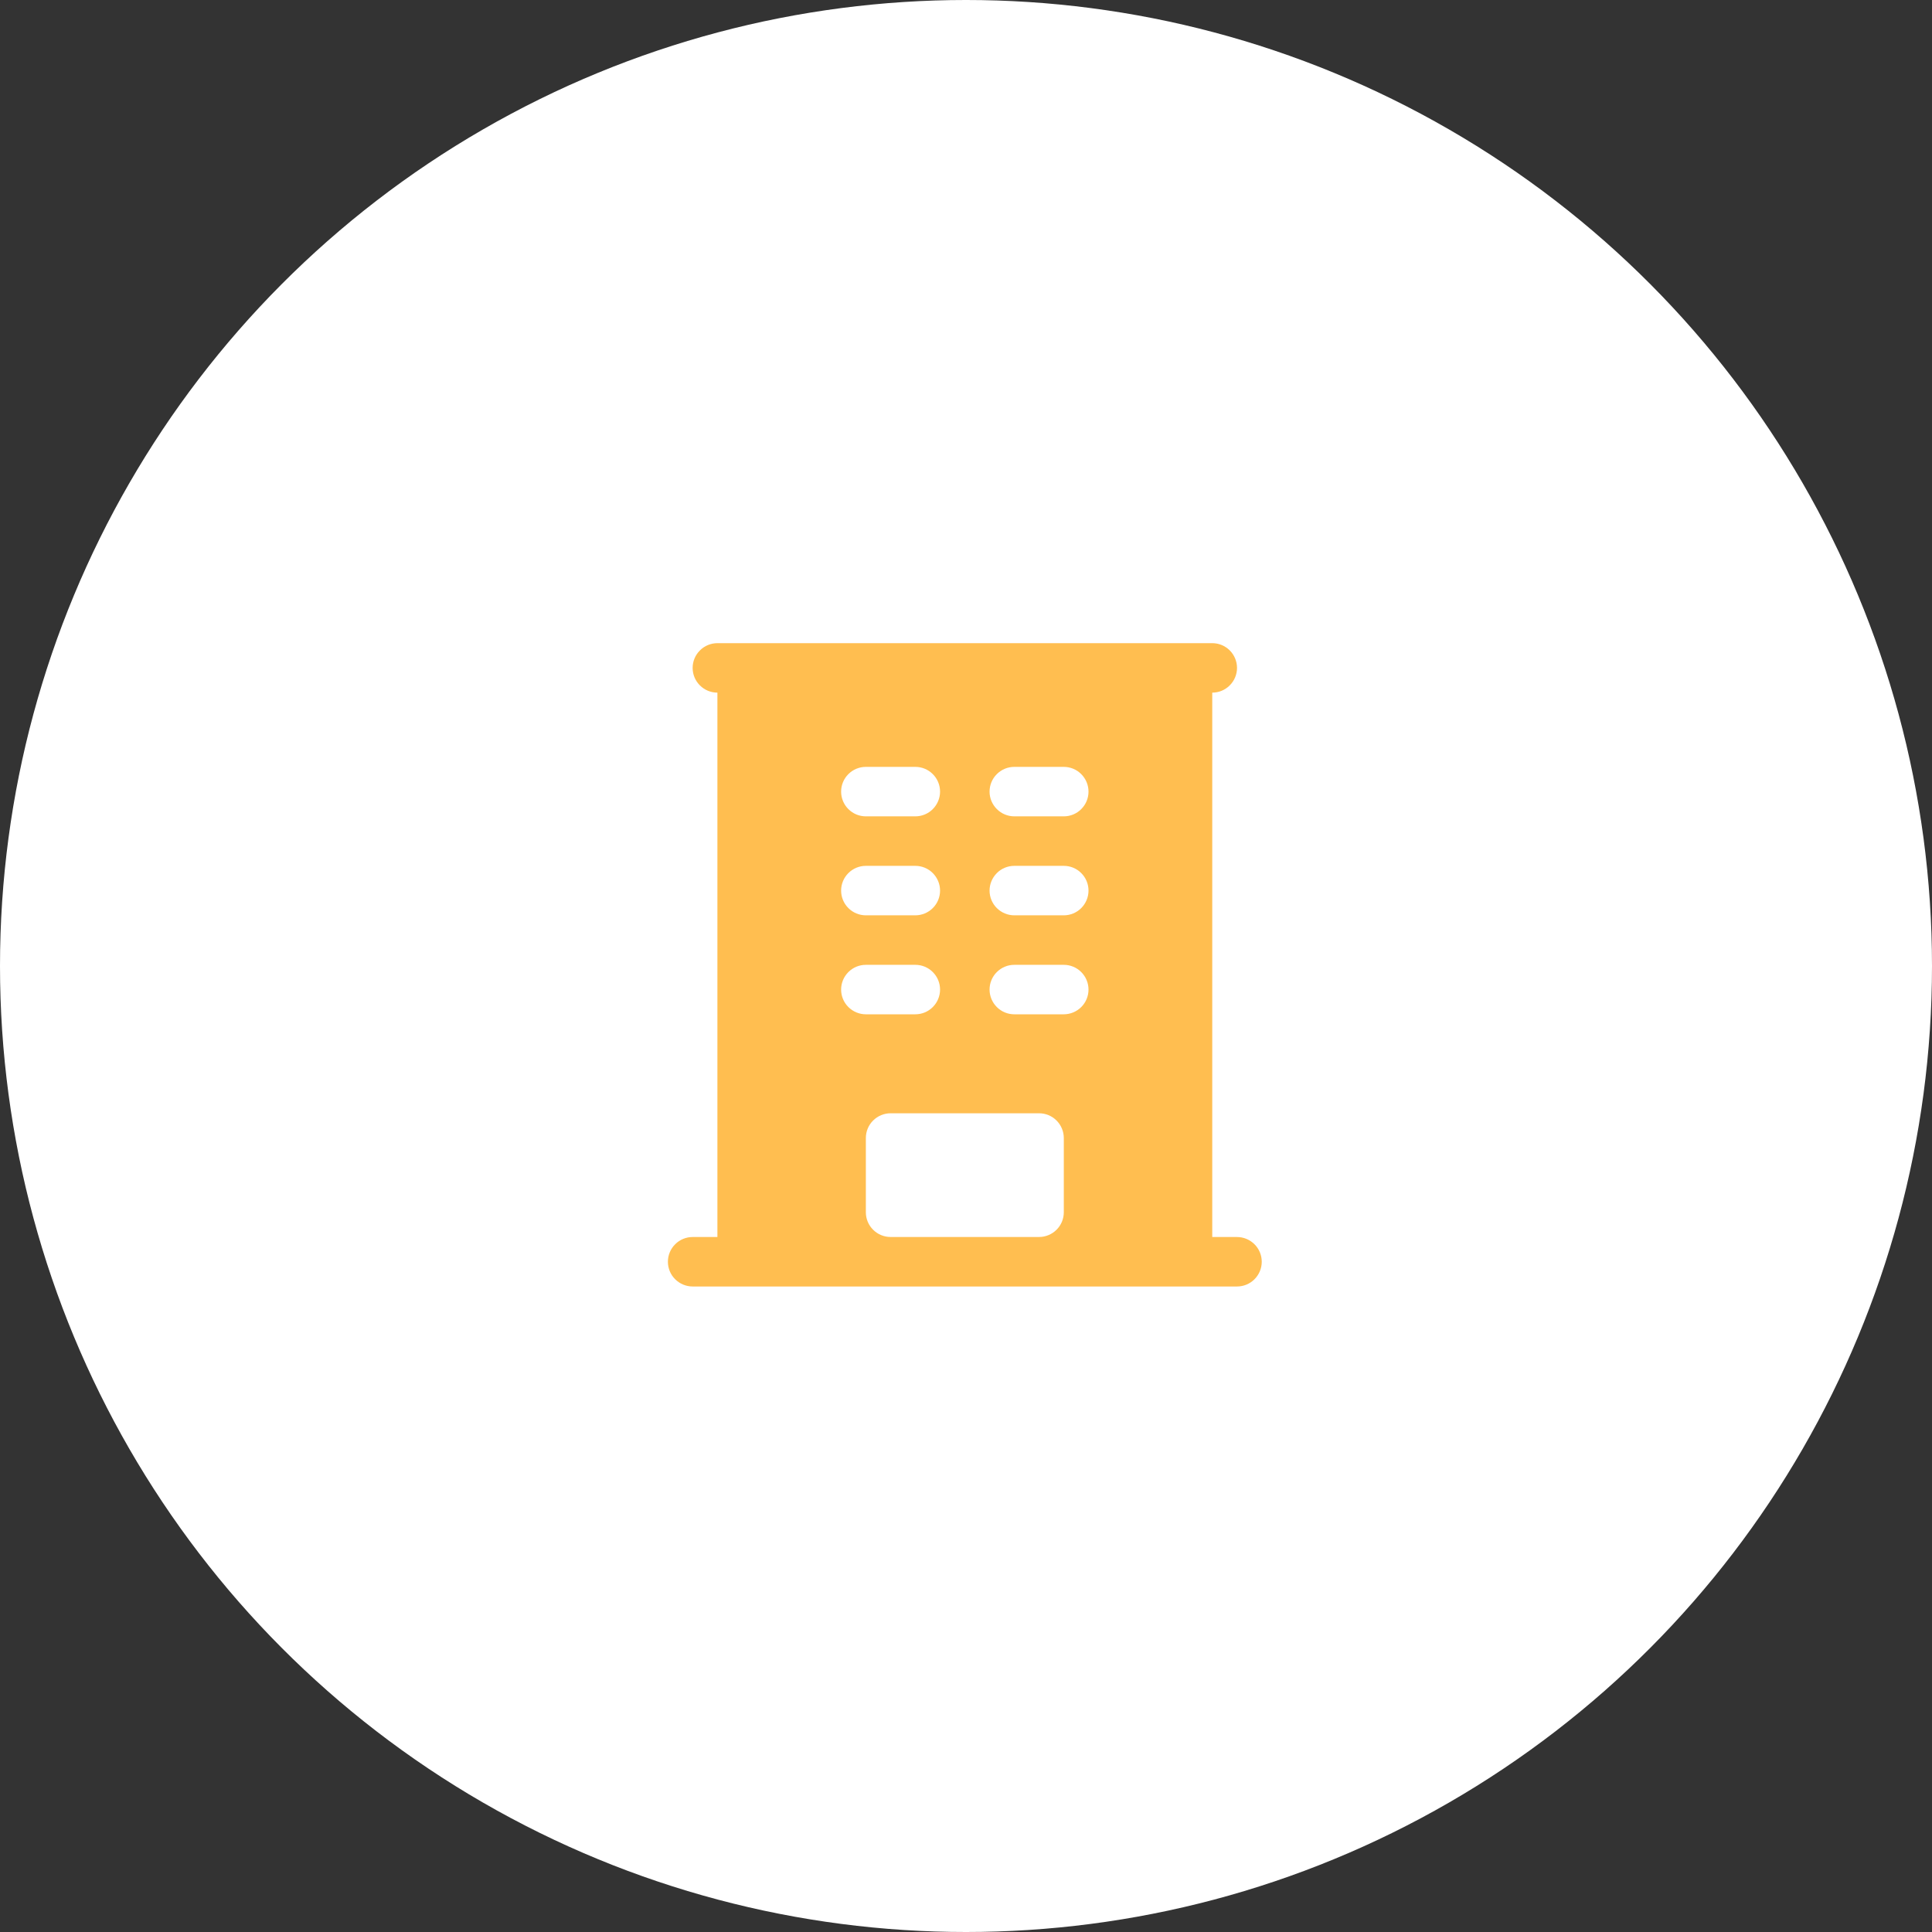
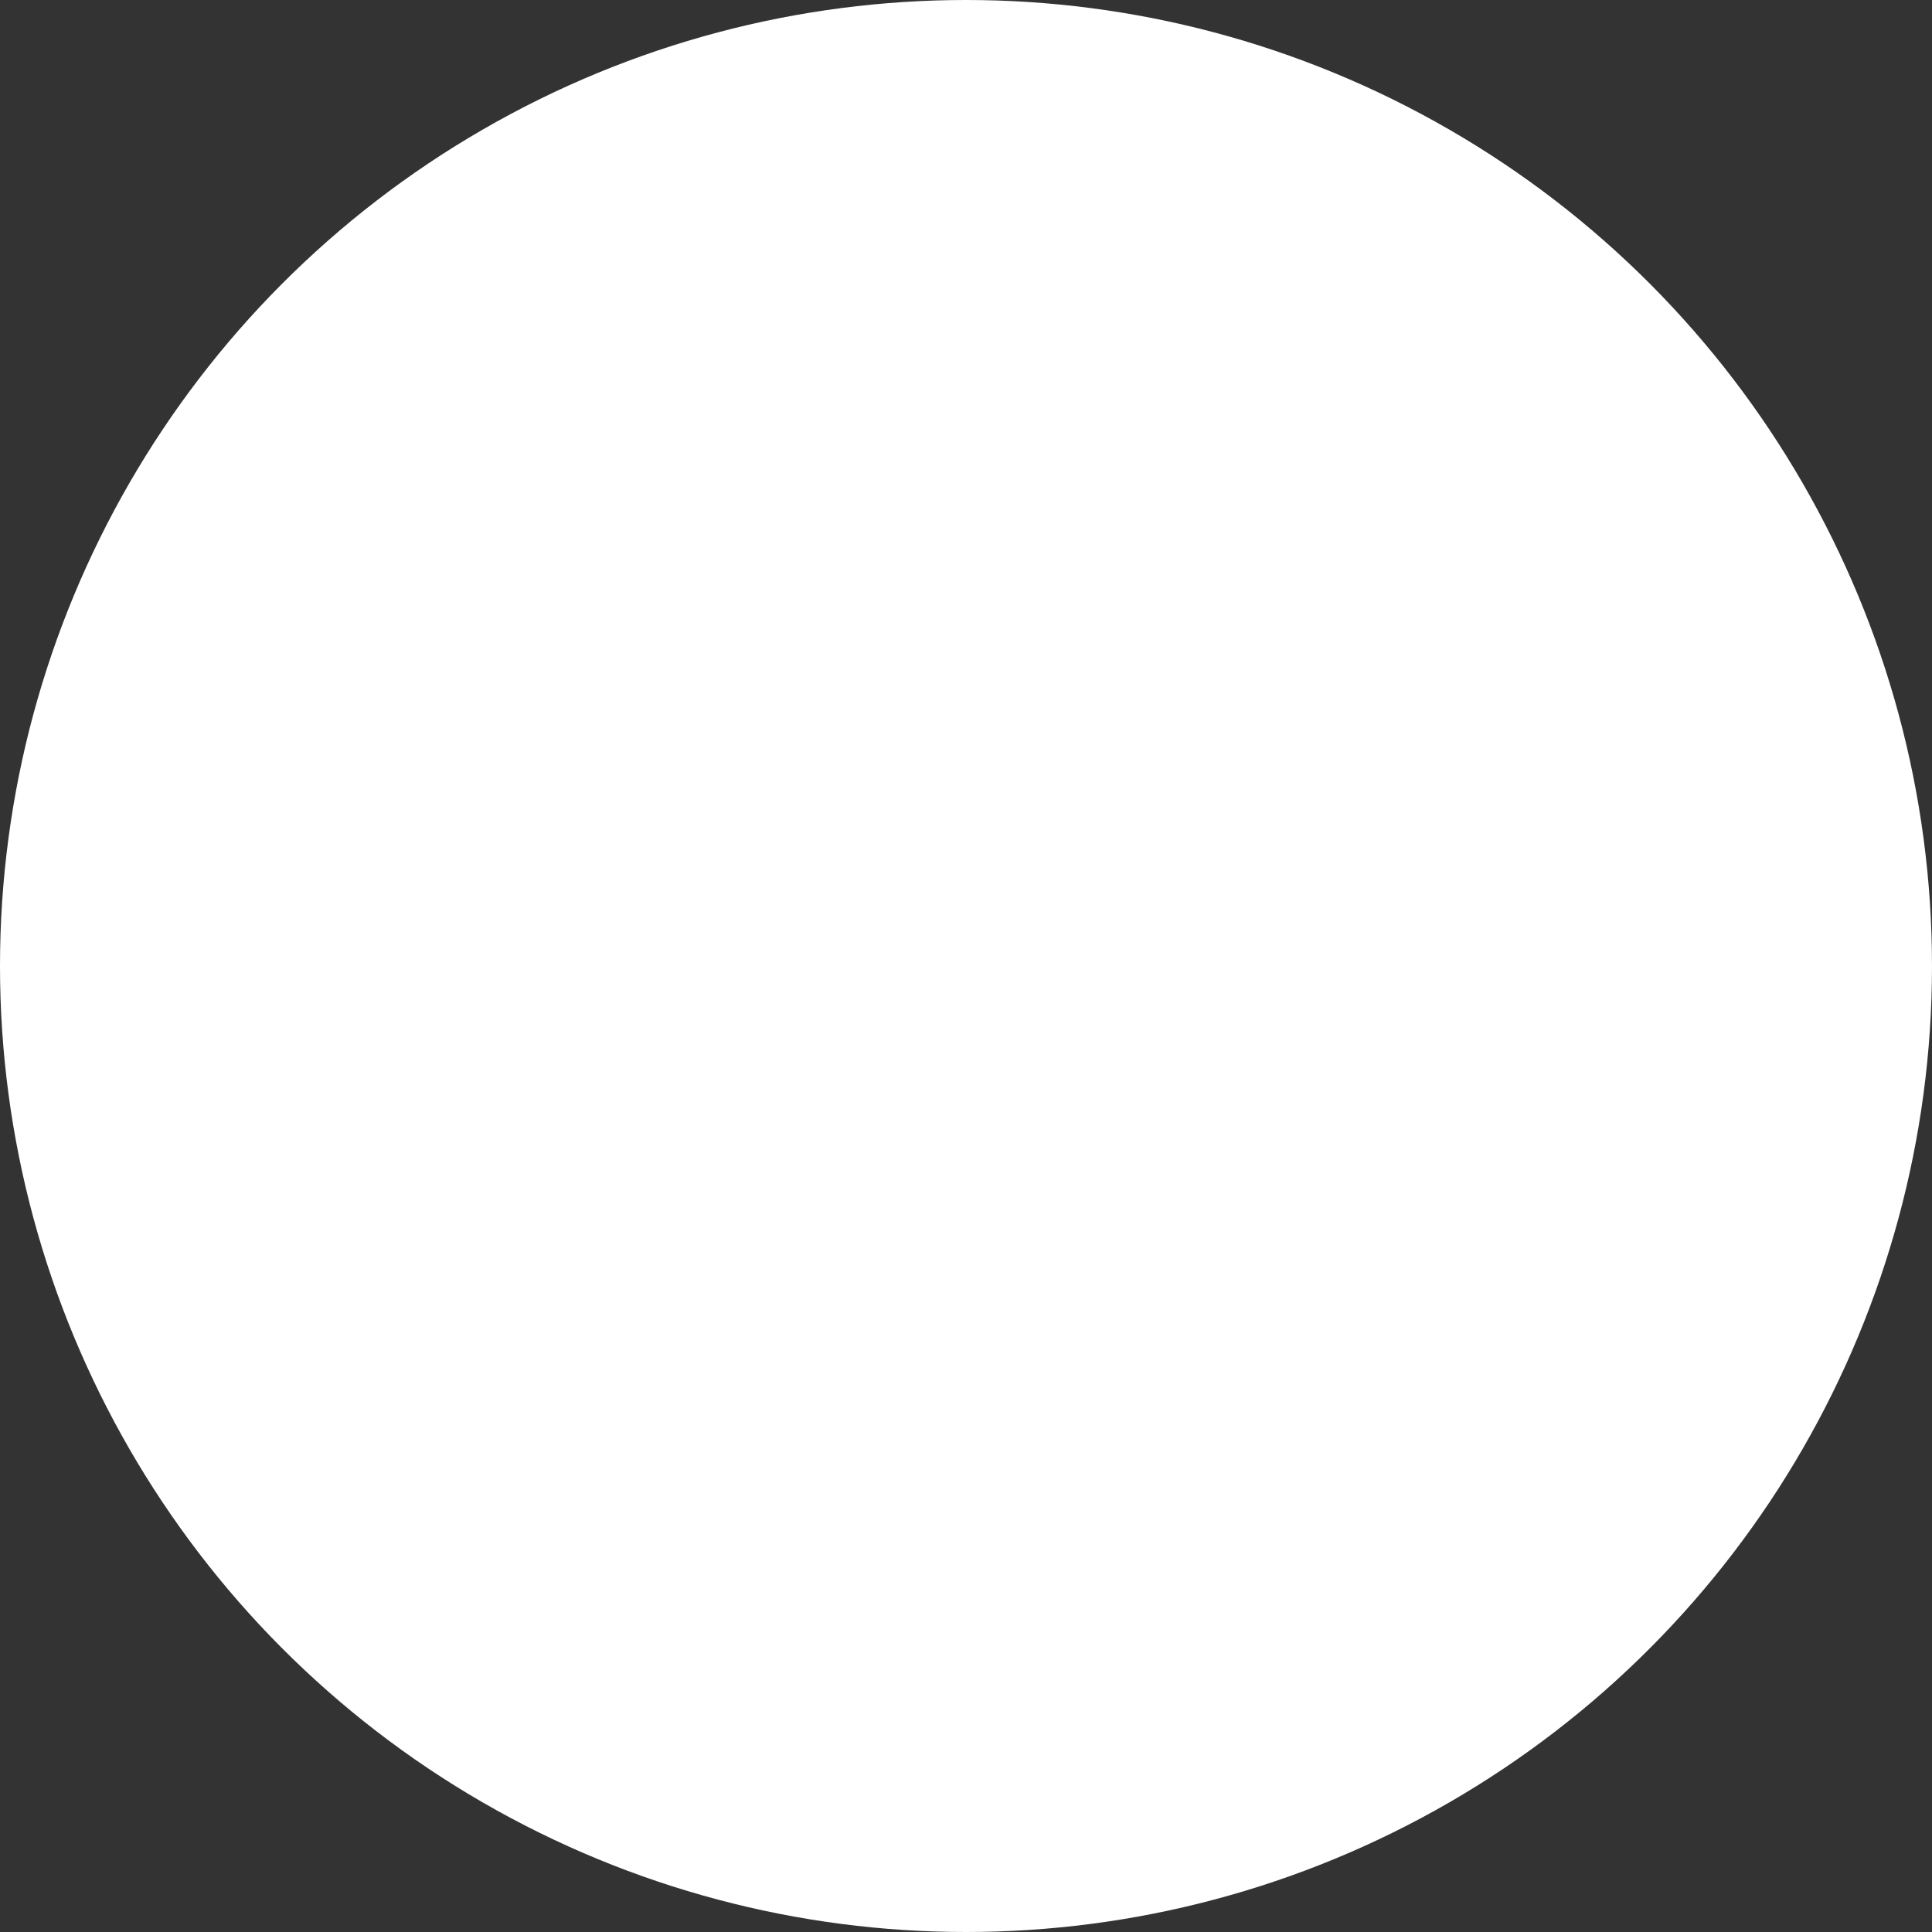
<svg xmlns="http://www.w3.org/2000/svg" width="61" height="61" viewBox="0 0 61 61" fill="none" version="1.1" id="svg4" xml:space="preserve">
  <rect x="0" y="0" width="61" height="61" fill="#333333" stroke="none" />
  <defs id="defs8" />
  <circle cx="30.5" cy="30.5" r="30.5" fill="white" id="circle2" />
  <g style="fill:none" id="g362" transform="translate(17.963,17.963)">
-     <path fill-rule="evenodd" clip-rule="evenodd" d="m 4.688,2.344 c -0.207,0 -0.406,0.082 -0.552,0.229 C 3.989,2.719 3.906,2.918 3.906,3.125 c 0,0.207 0.082,0.406 0.229,0.552 C 4.282,3.824 4.48,3.906 4.688,3.906 V 21.094 H 3.906 c -0.207,0 -0.406,0.082 -0.552,0.229 C 3.207,21.469 3.125,21.668 3.125,21.875 c 0,0.207 0.082,0.406 0.229,0.552 0.147,0.146 0.345,0.229 0.552,0.229 H 21.094 c 0.207,0 0.406,-0.082 0.552,-0.229 0.146,-0.146 0.229,-0.345 0.229,-0.552 0,-0.207 -0.082,-0.406 -0.229,-0.552 -0.146,-0.146 -0.345,-0.229 -0.552,-0.229 H 20.312 V 3.906 c 0.207,0 0.406,-0.082 0.552,-0.229 C 21.011,3.531 21.094,3.332 21.094,3.125 21.094,2.918 21.011,2.719 20.865,2.573 20.718,2.426 20.52,2.344 20.312,2.344 Z M 9.375,6.25 C 9.168,6.25 8.969,6.332 8.823,6.479 8.676,6.625 8.594,6.824 8.594,7.031 c 0,0.207 0.082,0.406 0.229,0.552 C 8.969,7.73 9.168,7.812 9.375,7.812 h 1.562 c 0.207,0 0.406,-0.082 0.552,-0.229 0.146,-0.147 0.229,-0.345 0.229,-0.552 0,-0.207 -0.082,-0.406 -0.229,-0.552 C 11.343,6.332 11.145,6.25 10.938,6.25 Z m -0.781,3.906 c 0,-0.207 0.082,-0.406 0.229,-0.552 C 8.969,9.457 9.168,9.375 9.375,9.375 h 1.562 c 0.207,0 0.406,0.082 0.552,0.229 0.146,0.147 0.229,0.345 0.229,0.552 0,0.207 -0.082,0.406 -0.229,0.552 -0.146,0.146 -0.345,0.229 -0.552,0.229 H 9.375 c -0.207,0 -0.406,-0.082 -0.552,-0.229 C 8.676,10.562 8.594,10.364 8.594,10.156 Z M 9.375,12.5 c -0.207,0 -0.406,0.082 -0.552,0.229 -0.147,0.146 -0.229,0.345 -0.229,0.552 0,0.207 0.082,0.406 0.229,0.552 0.147,0.146 0.345,0.229 0.552,0.229 h 1.562 c 0.207,0 0.406,-0.082 0.552,-0.229 0.146,-0.146 0.229,-0.345 0.229,-0.552 0,-0.207 -0.082,-0.406 -0.229,-0.552 C 11.343,12.582 11.145,12.5 10.938,12.5 Z m 3.906,-5.469 c 0,-0.207 0.082,-0.406 0.229,-0.552 C 13.657,6.332 13.855,6.25 14.062,6.25 h 1.562 c 0.207,0 0.406,0.082 0.552,0.229 0.146,0.147 0.229,0.345 0.229,0.552 0,0.207 -0.082,0.406 -0.229,0.552 C 16.031,7.73 15.832,7.812 15.625,7.812 h -1.562 c -0.207,0 -0.406,-0.082 -0.552,-0.229 C 13.364,7.437 13.281,7.238 13.281,7.031 Z M 14.062,9.375 c -0.207,0 -0.406,0.082 -0.552,0.229 -0.146,0.147 -0.229,0.345 -0.229,0.552 0,0.207 0.082,0.406 0.229,0.552 0.146,0.146 0.345,0.229 0.552,0.229 h 1.562 c 0.207,0 0.406,-0.082 0.552,-0.229 0.146,-0.146 0.229,-0.345 0.229,-0.552 0,-0.207 -0.082,-0.406 -0.229,-0.552 C 16.031,9.457 15.832,9.375 15.625,9.375 Z m -0.781,3.906 c 0,-0.207 0.082,-0.406 0.229,-0.552 C 13.657,12.582 13.855,12.5 14.062,12.5 h 1.562 c 0.207,0 0.406,0.082 0.552,0.229 0.146,0.146 0.229,0.345 0.229,0.552 0,0.207 -0.082,0.406 -0.229,0.552 -0.146,0.146 -0.345,0.229 -0.552,0.229 h -1.562 c -0.207,0 -0.406,-0.082 -0.552,-0.229 -0.146,-0.146 -0.229,-0.345 -0.229,-0.552 z M 9.375,20.312 v -2.344 c 0,-0.207 0.082,-0.406 0.229,-0.552 0.147,-0.146 0.345,-0.229 0.552,-0.229 h 4.688 c 0.207,0 0.406,0.082 0.552,0.229 0.146,0.146 0.229,0.345 0.229,0.552 v 2.344 c 0,0.207 -0.082,0.406 -0.229,0.552 -0.146,0.146 -0.345,0.229 -0.552,0.229 h -4.688 c -0.207,0 -0.406,-0.082 -0.552,-0.229 C 9.457,20.718 9.375,20.52 9.375,20.312 Z" fill="#ffbe50" id="path353" />
-   </g>
+     </g>
</svg>